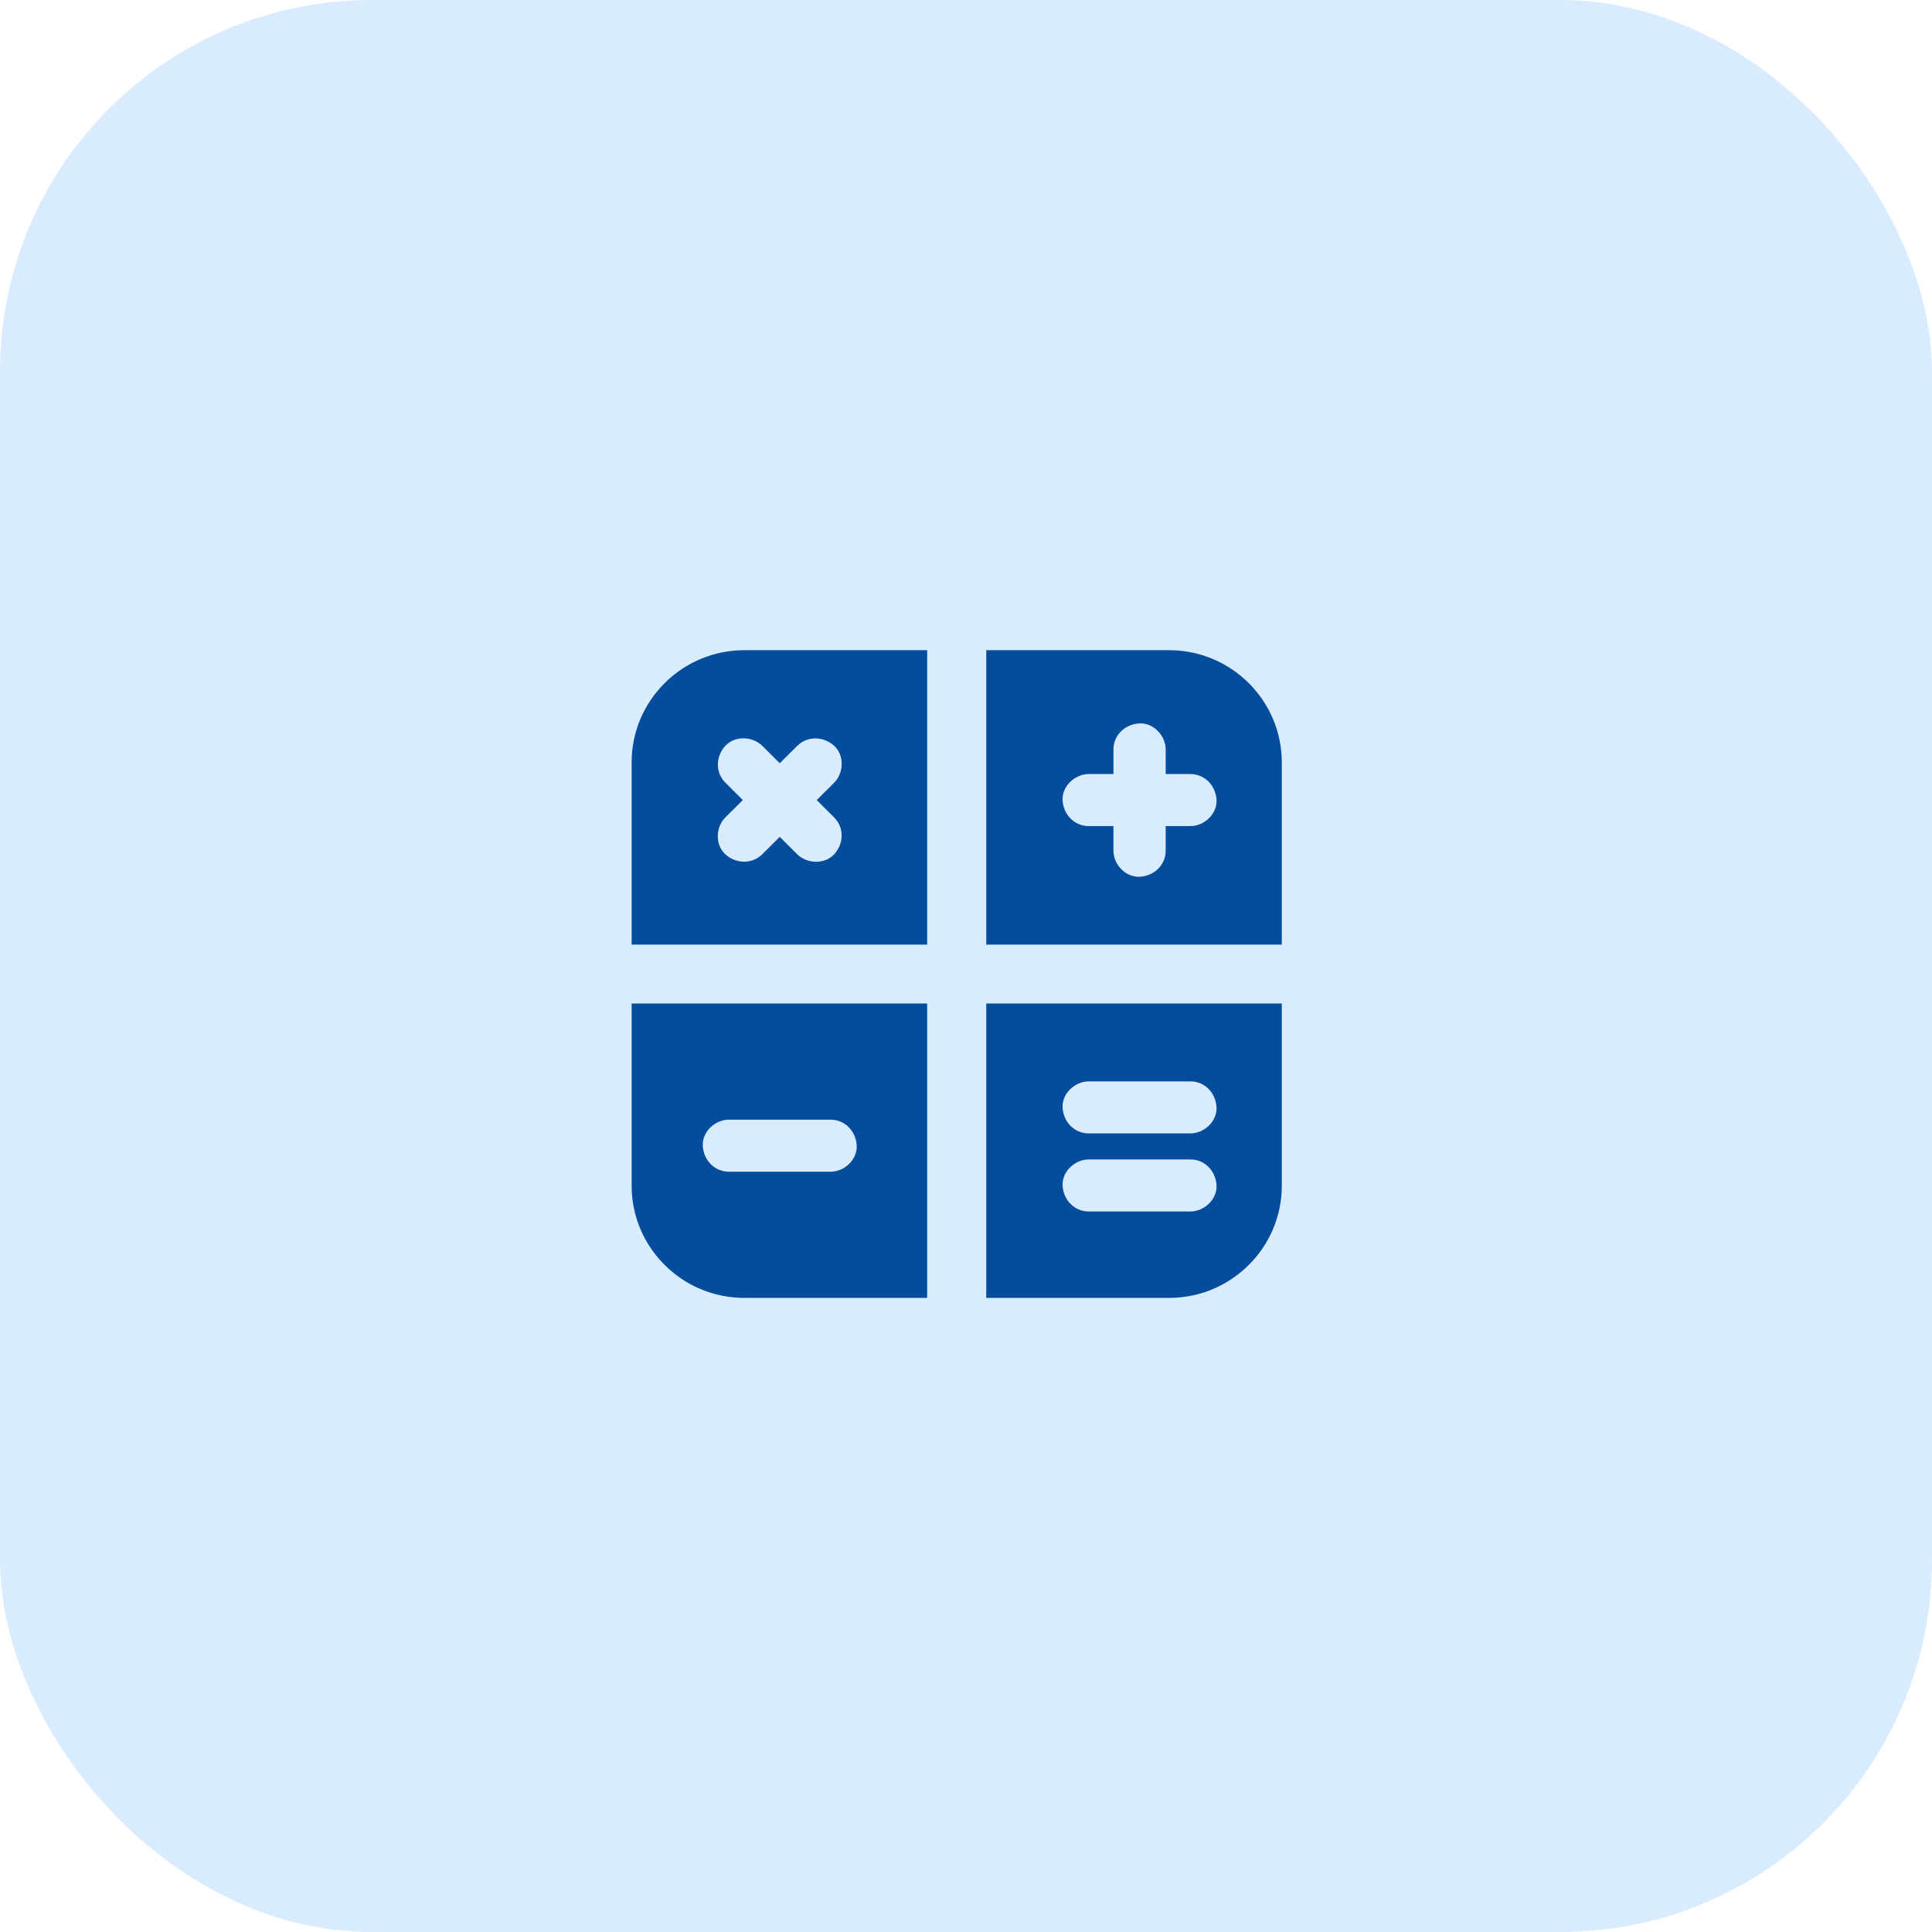
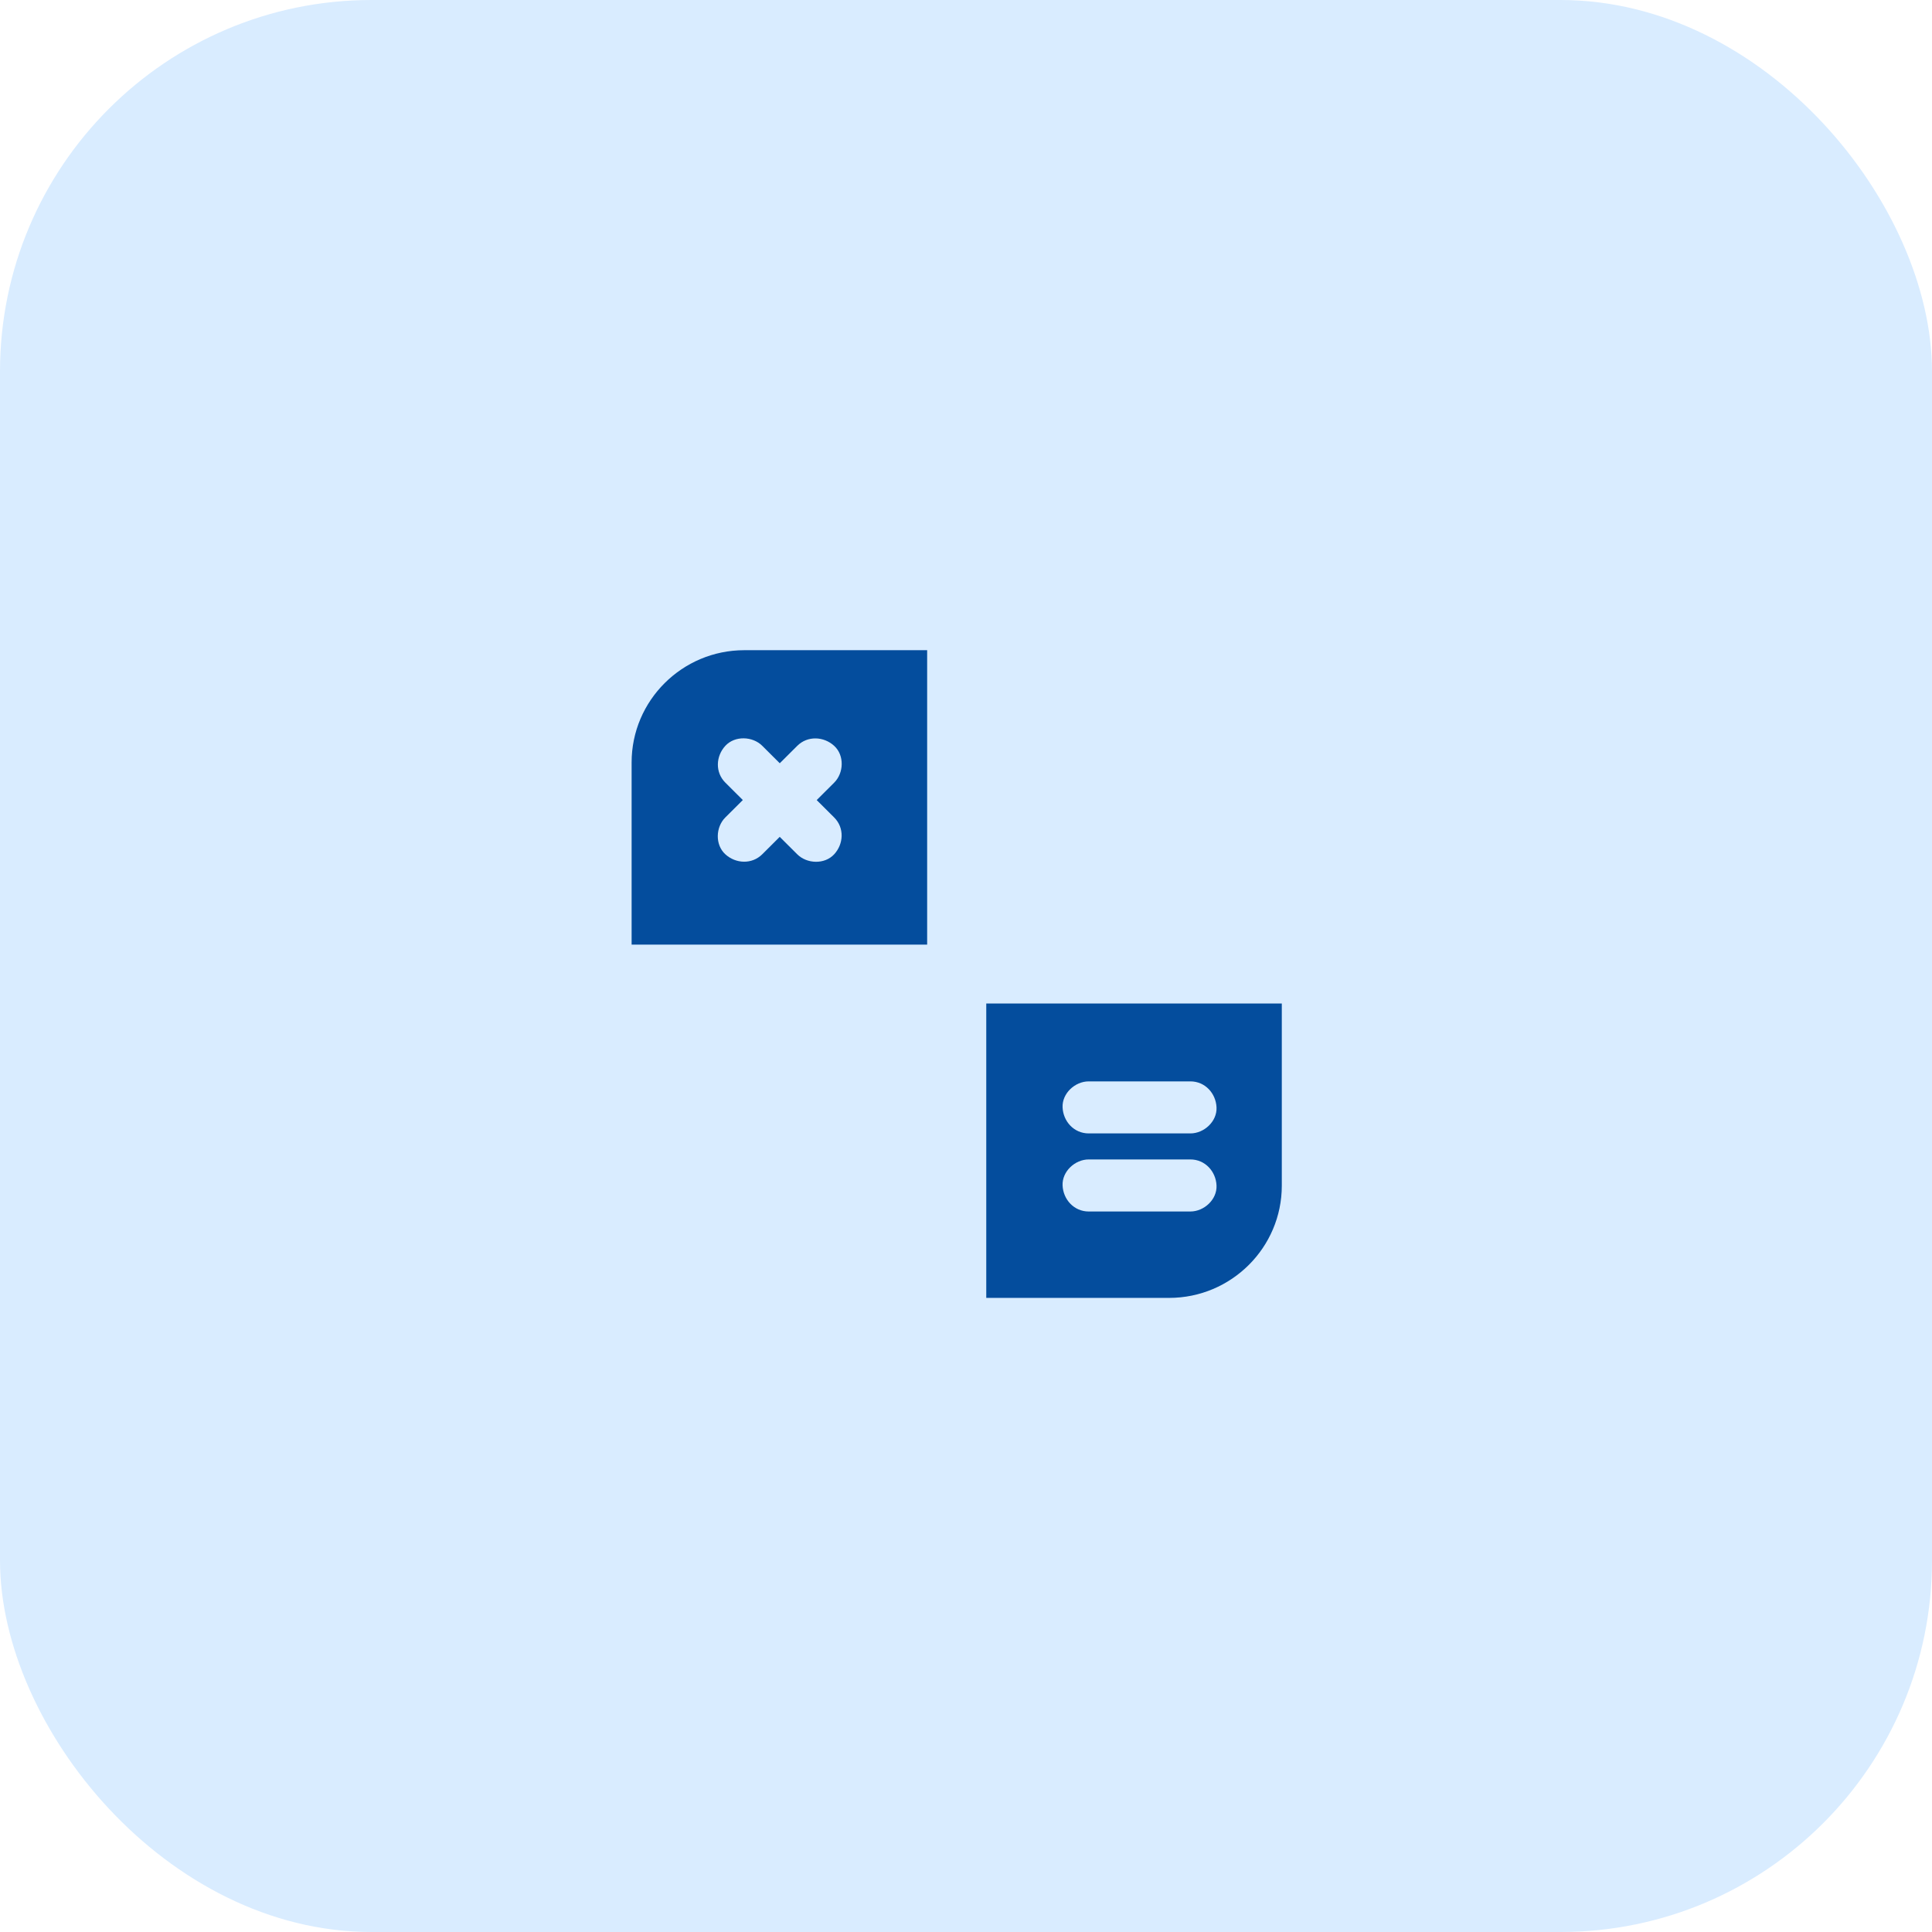
<svg xmlns="http://www.w3.org/2000/svg" width="104" height="104" viewBox="0 0 104 104" fill="none">
  <rect width="104" height="104" rx="20" fill="#D9ECFF" />
-   <path d="M53.091 50.848H69V41.042C69 37.71 66.279 35 62.934 35H53.091L53.091 50.848ZM64.08 44.469H63.401H62.749V45.795C62.749 46.58 62.105 47.161 61.342 47.196C60.583 47.23 59.936 46.528 59.936 45.795V45.119V44.469H58.605C57.817 44.469 57.234 43.827 57.199 43.068C57.165 42.312 57.87 41.667 58.605 41.667H59.284H59.937V40.342C59.937 39.556 60.581 38.975 61.343 38.941C62.102 38.907 62.749 39.609 62.749 40.342V41.017V41.668H64.08C64.868 41.668 65.451 42.309 65.486 43.068C65.52 43.825 64.815 44.469 64.08 44.469Z" fill="#044D9D" />
-   <path d="M49.909 54.018H34V63.823C34 67.155 36.721 69.866 40.066 69.866H49.909L49.909 54.018ZM39.236 60.272H39.915H44.711C45.499 60.272 46.082 60.913 46.117 61.672C46.151 62.429 45.446 63.073 44.711 63.073H44.032H39.236C38.448 63.073 37.864 62.432 37.83 61.672C37.796 60.915 38.501 60.272 39.236 60.272Z" fill="#044D9D" />
  <path d="M53.091 54.018V69.866H62.934C66.279 69.866 69 67.155 69 63.823V54.018L53.091 54.018ZM58.605 58.211H59.284H64.08C64.868 58.211 65.451 58.852 65.486 59.611C65.52 60.368 64.815 61.012 64.08 61.012H63.401H58.605C57.817 61.012 57.233 60.371 57.199 59.611C57.165 58.855 57.87 58.211 58.605 58.211ZM58.605 62.413H59.284H64.08C64.868 62.413 65.451 63.055 65.486 63.814C65.52 64.57 64.815 65.215 64.08 65.215H63.401H58.605C57.817 65.215 57.233 64.573 57.199 63.814C57.165 63.057 57.87 62.413 58.605 62.413Z" fill="#044D9D" />
  <path d="M49.909 50.848V35H40.066C36.721 35 34 37.711 34 41.042V50.848L49.909 50.848ZM44.904 44.005C45.46 44.559 45.419 45.427 44.904 45.986C44.39 46.544 43.435 46.505 42.915 45.986C42.754 45.826 42.594 45.666 42.433 45.506C42.279 45.353 42.127 45.201 41.973 45.048C41.66 45.361 41.346 45.673 41.033 45.985C40.476 46.539 39.605 46.499 39.044 45.985C38.484 45.473 38.523 44.523 39.044 44.004C39.205 43.844 39.366 43.684 39.527 43.524C39.68 43.371 39.832 43.219 39.986 43.066L39.045 42.129C38.489 41.575 38.53 40.707 39.045 40.148C39.559 39.591 40.513 39.629 41.034 40.148L41.516 40.629C41.669 40.782 41.822 40.934 41.975 41.086C42.289 40.774 42.602 40.462 42.916 40.149C43.472 39.595 44.343 39.636 44.904 40.149C45.464 40.661 45.425 41.612 44.904 42.13L43.963 43.068L44.904 44.005Z" fill="#044D9D" />
</svg>